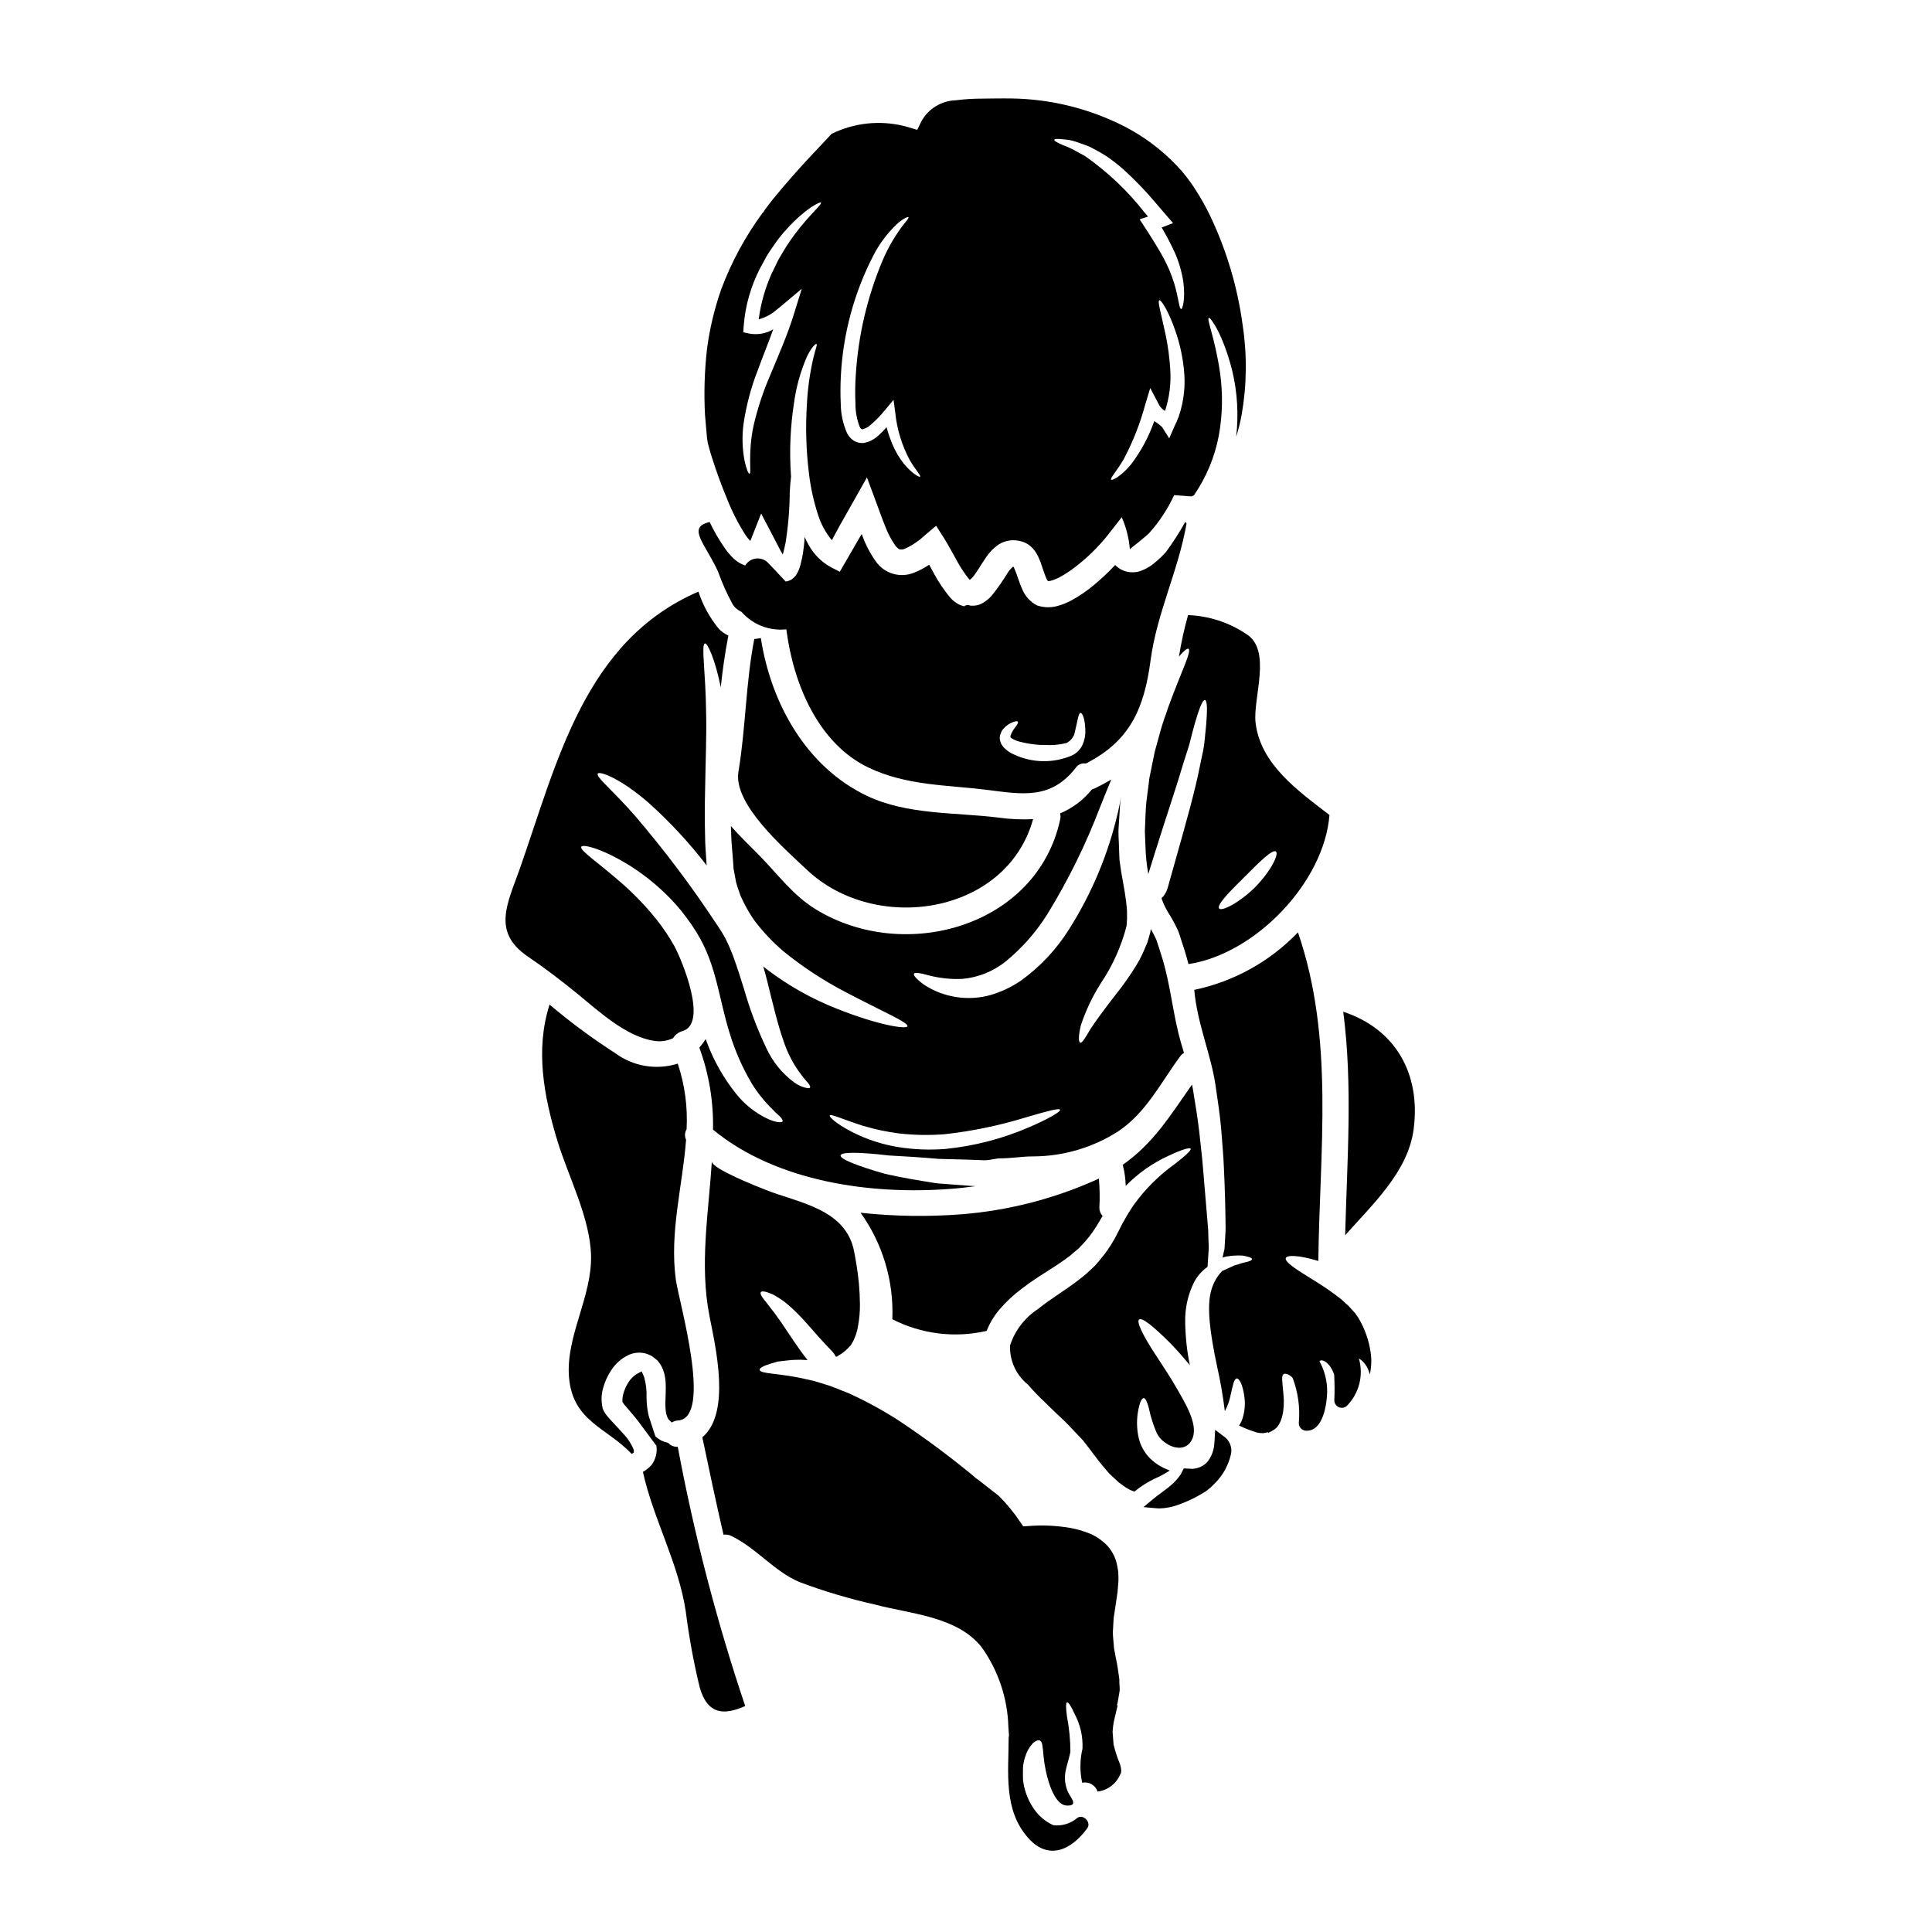
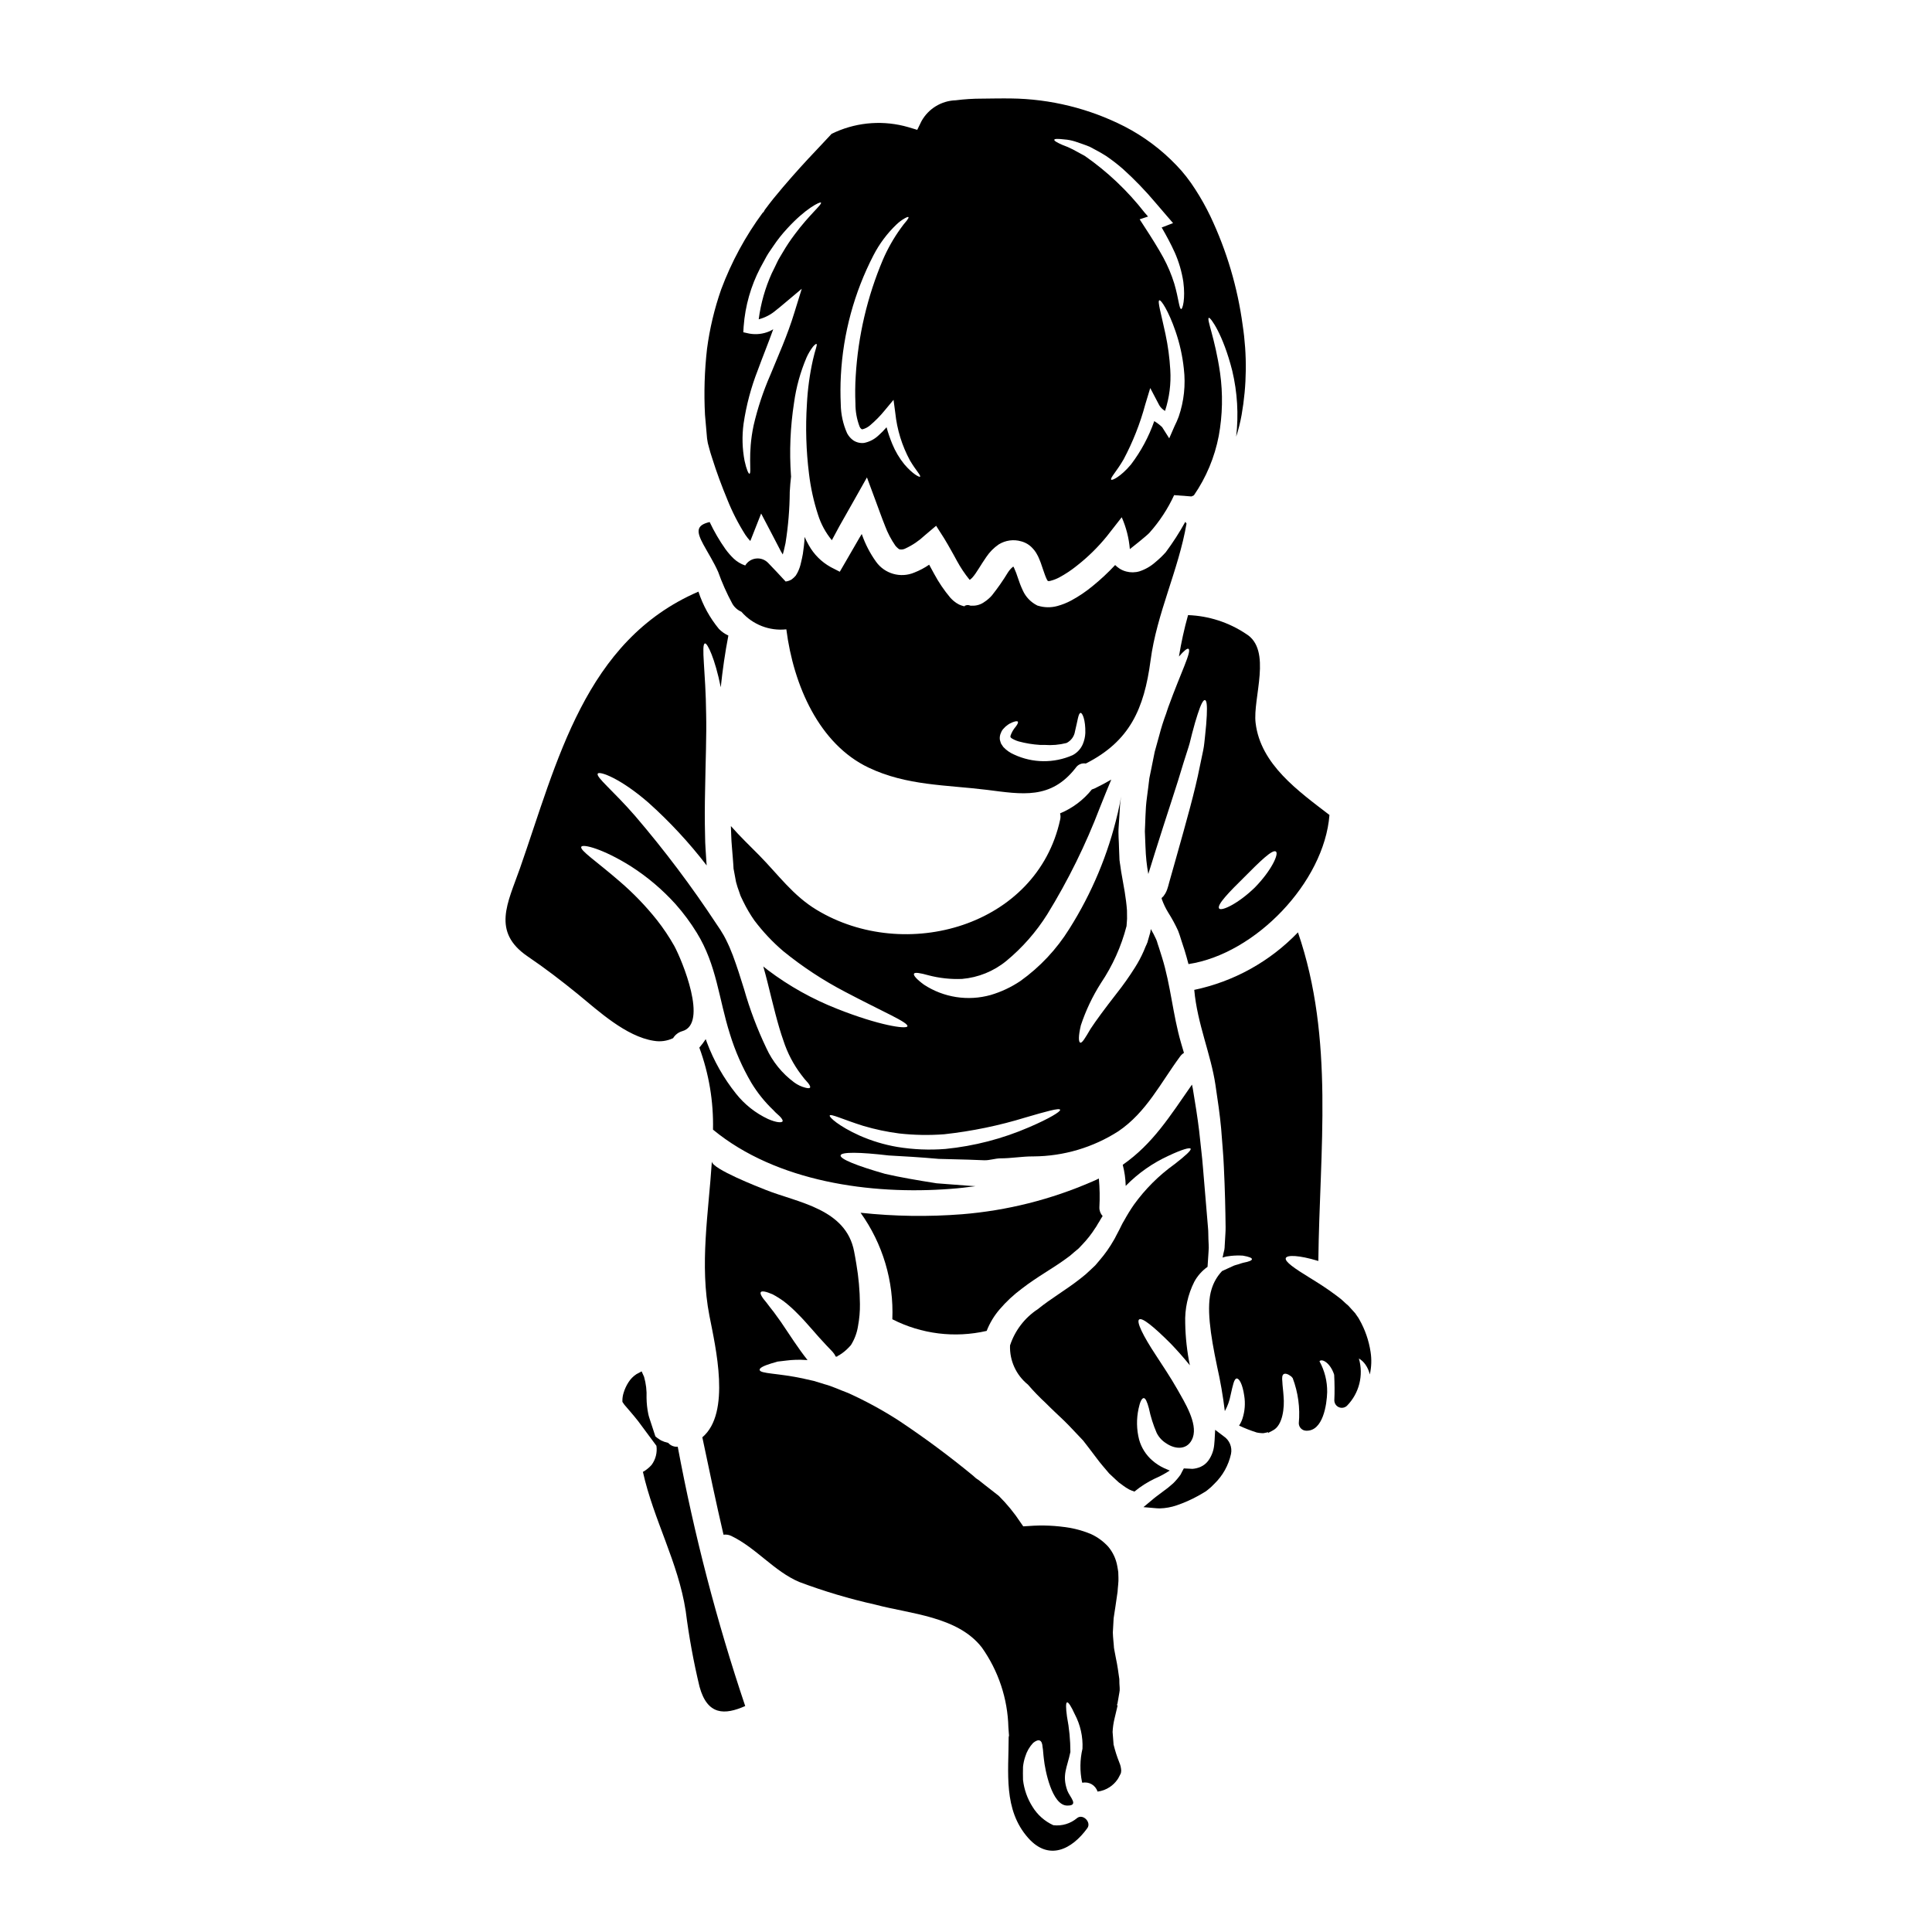
<svg xmlns="http://www.w3.org/2000/svg" fill="#000000" width="800px" height="800px" version="1.1" viewBox="144 144 512 512">
  <g>
    <path d="m435.21 456.32c-0.582 0.281-1.137 0.555-1.762 0.812l-0.004-0.004c-10.938 4.769-22.59 7.695-34.484 8.66-8.961 0.699-17.965 0.57-26.898-0.395 5.875 8.207 8.836 18.141 8.414 28.223 7.711 3.938 16.562 5.031 25 3.086 0.809-2.07 1.961-3.992 3.41-5.68 1.754-2.055 3.734-3.902 5.902-5.512 4.106-3.176 8.266-5.402 11.57-7.836h0.004c0.832-0.566 1.621-1.195 2.359-1.883l1.113-0.926 0.926-0.977v0.004c1.332-1.383 2.519-2.898 3.543-4.523l0.047-0.047c0.023-0.023 0.043-0.043 0.043-0.066v-0.023l0.164-0.23 0.371-0.648c0.281-0.418 0.531-0.859 0.762-1.273 0.188-0.281 0.352-0.535 0.512-0.812l0.004-0.004c-0.574-0.625-0.883-1.449-0.859-2.301 0.141-2.547 0.094-5.102-0.137-7.644z" />
    <path d="m317.26 419.82c1.738 0.309 3.527 0.066 5.117-0.695 0.551-0.906 1.418-1.566 2.434-1.855 6.957-1.926-0.066-18.809-2.133-22.613-1.348-2.383-2.875-4.664-4.566-6.816-2.953-3.715-6.258-7.141-9.859-10.234-6.215-5.402-10.668-8.266-10.203-9.207 0.395-0.789 5.703 0.512 13.176 5.195v0.004c4.383 2.809 8.367 6.191 11.852 10.062 2.078 2.344 3.945 4.867 5.586 7.539 5.289 8.582 5.797 17.441 8.77 26.809l-0.004-0.004c1.383 4.504 3.281 8.832 5.656 12.895 1.617 2.68 3.582 5.129 5.848 7.285 0.719 0.836 1.555 1.418 1.969 1.926 0.414 0.508 0.602 0.859 0.488 1.066-0.23 0.375-1.574 0.375-3.898-0.648v-0.004c-3.289-1.551-6.18-3.84-8.441-6.691-3.277-4.102-5.883-8.695-7.723-13.613-0.113-0.281-0.207-0.555-0.301-0.836-0.516 0.785-1.082 1.539-1.695 2.246 2.559 6.953 3.785 14.328 3.621 21.734 16.812 13.848 41.859 17.32 62.918 15.699 2.223-0.16 4.453-0.418 6.656-0.715l-2.18-0.141c-2.805-0.207-5.543-0.418-8.141-0.625-5.172-0.812-9.84-1.621-13.66-2.504-7.477-2.133-11.965-3.938-11.781-4.891 0.184-0.957 5.059-0.883 12.758 0.02 3.824 0.207 8.301 0.465 13.266 0.906 2.504 0.07 5.148 0.141 7.871 0.207 1.367 0.047 2.754 0.117 4.172 0.16s2.828-0.484 4.266-0.508c2.902 0 5.731-0.512 8.465-0.512h0.371l-0.004-0.004c7.957-0.055 15.738-2.359 22.438-6.656 7.441-5.031 11.203-12.824 16.375-19.828h-0.004c0.277-0.379 0.621-0.703 1.02-0.949-0.254-0.883-0.512-1.785-0.789-2.691-2.156-7.441-2.715-15.211-5.012-22.59-0.281-0.859-0.535-1.691-0.789-2.504l-0.418-1.25h0.008c-0.094-0.367-0.219-0.727-0.375-1.074-0.418-0.93-0.887-1.836-1.414-2.711-0.047 0.277-0.07 0.555-0.117 0.836-0.23 0.812-0.465 1.598-0.691 2.391l-0.023 0.137-0.07 0.207-0.07 0.137-0.113 0.305-0.281 0.602-0.508 1.227c-0.66 1.512-1.438 2.969-2.324 4.359-1.504 2.394-3.137 4.703-4.894 6.918-3.106 3.988-5.43 7.144-6.863 9.324-1.414 2.41-2.25 3.848-2.734 3.66-0.484-0.188-0.512-1.758 0.16-4.59 1.301-3.93 3.086-7.684 5.309-11.18 3.106-4.617 5.406-9.73 6.797-15.121 0.043-0.625 0.09-1.273 0.137-1.926 0-0.738-0.023-1.484-0.023-2.246-0.113-1.555-0.324-3.199-0.602-4.918-0.281-1.715-0.625-3.574-0.953-5.43l-0.207-1.461-0.113-0.719-0.047-0.371-0.023-0.188-0.023-0.09-0.023-0.371c-0.043-0.953-0.09-1.906-0.113-2.879-0.023-1.949-0.254-3.734-0.094-5.75s0.23-3.969 0.375-5.902c0.066-0.715 0.16-1.391 0.277-2.086-0.25 1.371-0.531 2.828-0.902 4.453h-0.008c-2.531 10.855-6.867 21.207-12.824 30.629-3.375 5.426-7.789 10.129-12.992 13.84-2.422 1.621-5.074 2.867-7.871 3.691-6 1.672-12.434 0.676-17.648-2.738-1.996-1.461-2.879-2.504-2.644-2.922 0.23-0.418 1.621-0.188 3.777 0.418 2.926 0.773 5.953 1.102 8.977 0.973 4.273-0.371 8.336-2.016 11.664-4.723 4.277-3.523 7.957-7.715 10.902-12.406 5.519-8.969 10.184-18.434 13.938-28.273 1.18-2.945 2.18-5.449 3.016-7.418-1.395 0.812-2.856 1.598-4.41 2.344h0.004c-0.242 0.105-0.488 0.199-0.742 0.277-2.227 2.785-5.125 4.965-8.418 6.328 0.145 0.539 0.152 1.105 0.023 1.648-6.148 28.34-41.074 38.129-64.551 23.91-6.262-3.777-10.16-9.32-15.234-14.473-2.504-2.527-5.117-5.031-7.477-7.723 0.023 0.84 0.066 1.625 0.09 2.461 0.047 2.062 0.305 4.129 0.441 6.238l0.117 1.574 0.043 0.789 0.023 0.324 0.047 0.188c0.207 1.066 0.418 2.156 0.602 3.242 0.234 0.902 0.523 1.793 0.855 2.668 0.164 0.418 0.254 0.859 0.465 1.273l0.625 1.301c0.84 1.719 1.809 3.371 2.902 4.938 2.25 2.988 4.82 5.723 7.664 8.152 5.098 4.148 10.609 7.773 16.441 10.809 10.094 5.332 16.793 8.094 16.469 9.117-0.281 0.812-7.516-0.23-18.578-4.617-6.57-2.574-12.758-6.027-18.391-10.273-0.418-0.305-0.812-0.648-1.227-0.977 0.418 1.441 0.789 2.879 1.133 4.246 1.484 5.984 2.715 11.227 4.199 15.398 1.051 3.262 2.648 6.324 4.723 9.051 0.566 0.773 1.176 1.508 1.832 2.207 0.418 0.555 0.625 0.949 0.512 1.18s-0.535 0.23-1.25 0.047h-0.004c-1.062-0.27-2.062-0.742-2.949-1.395-3.195-2.359-5.742-5.496-7.394-9.109-2.402-5.035-4.379-10.266-5.902-15.633-0.902-2.926-1.855-5.938-2.969-8.93-0.281-0.719-0.578-1.461-0.883-2.18-0.305-0.719-0.625-1.324-0.926-1.969h0.004c-0.367-0.75-0.781-1.477-1.234-2.176l-0.324-0.535c-0.023-0.023-0.117-0.16-0.117-0.16l-0.184-0.281-0.715-1.066c-6.562-9.965-13.746-19.508-21.504-28.57-5.801-6.691-10.551-10.391-9.902-11.25 0.484-0.691 5.984 1.25 13.402 7.699 5.652 5.059 10.824 10.633 15.445 16.652l-0.09-1.18c-0.117-2.199-0.328-4.379-0.328-6.492-0.113-4.266-0.09-8.328 0-12.18 0.117-7.699 0.418-14.539 0.281-20.242-0.113-11.273-1.395-18.555-0.305-18.738 0.625-0.141 2.644 3.988 4.176 11.617 0.488-4.594 1.137-9.164 2.019-13.711v0.004c-0.938-0.426-1.789-1.023-2.508-1.758-2.41-2.926-4.25-6.277-5.426-9.879-30.172 13.012-37.41 45.121-47.332 73.414-3.176 9.055-7.539 16.719 2.086 23.262 4.617 3.129 8.902 6.422 13.219 9.926 5.519 4.523 12.824 11.293 20.199 12.43zm55.496 22.543h0.004c3.125 0.93 6.32 1.605 9.555 2.019 3.957 0.441 7.949 0.512 11.918 0.207 7.316-0.801 14.539-2.293 21.57-4.457 5.477-1.598 8.926-2.574 9.141-2.039 0.207 0.465-2.879 2.344-8.234 4.637-7.043 3.051-14.512 4.988-22.148 5.75-4.266 0.34-8.555 0.16-12.781-0.531-3.441-0.59-6.797-1.602-9.992-3.012-5.512-2.484-8.094-4.891-7.906-5.309 0.246-0.562 3.613 1.086 8.875 2.734z" />
    <path d="m331.38 260.21c0.094 0.812 0.266 1.609 0.512 2.391 0.227 0.93 0.531 1.879 0.836 2.805 1.18 3.758 2.551 7.441 3.988 10.898h-0.004c1.312 3.293 2.926 6.457 4.824 9.445 0.391 0.578 0.824 1.121 1.301 1.625 0-0.023 0.371-0.93 0.371-0.93l2.504-6.352 3.039 5.797c0.742 1.438 1.484 2.875 2.203 4.242 0.16 0.305 0.324 0.535 0.488 0.812 0.09-0.371 0.207-0.738 0.301-1.113 0.16-0.668 0.305-1.32 0.441-1.969h-0.004c0.711-4.469 1.082-8.98 1.113-13.504 0.07-1.508 0.207-2.824 0.348-4.082v0.004c-0.02-0.078-0.027-0.152-0.023-0.23-0.453-6.449-0.18-12.934 0.812-19.32 0.566-4.129 1.684-8.16 3.316-11.992 0.453-1.012 1.02-1.969 1.691-2.852 0.488-0.555 0.812-0.812 0.953-0.715 0.281 0.184-0.371 1.531-0.953 4.172-0.863 3.867-1.398 7.801-1.598 11.758-0.395 6.16-0.207 12.34 0.555 18.461 0.441 3.688 1.242 7.32 2.391 10.852 0.777 2.465 2.019 4.758 3.664 6.75 0.672-1.227 1.324-2.461 1.996-3.711 1.324-2.316 2.641-4.684 4.012-7.086l3.293-5.844 2.41 6.496c0.789 2.109 1.531 4.242 2.363 6.297h-0.004c0.707 1.895 1.648 3.695 2.805 5.356 0.512 0.555 0.953 0.953 1.18 0.93h0.004c0.5 0.078 1.016-0.012 1.461-0.258 1.863-0.863 3.578-2.023 5.074-3.43l3.039-2.574 2.09 3.269c0.789 1.25 1.25 2.156 1.832 3.148 0.578 0.992 1.066 1.926 1.602 2.898 0.957 1.758 2.074 3.43 3.336 4.984 0.043 0 0.082-0.008 0.121-0.023 0.066 0 0.184-0.137 0.277-0.23h-0.004c0.145-0.094 0.27-0.211 0.375-0.348 1.066-1.18 2.133-3.223 3.688-5.453v0.004c0.875-1.305 1.992-2.43 3.289-3.316 1.777-1.094 3.934-1.391 5.938-0.809 1.16 0.305 2.211 0.938 3.016 1.828 0.332 0.34 0.629 0.715 0.879 1.113 0.254 0.395 0.395 0.719 0.582 1.043l0.004 0.004c0.508 1.113 0.941 2.258 1.297 3.43 0.348 0.996 0.648 1.902 0.949 2.527 0.098 0.207 0.215 0.398 0.352 0.582 0.297 0.031 0.598-0.008 0.875-0.117 0.75-0.203 1.473-0.492 2.16-0.859 1.637-0.883 3.188-1.918 4.637-3.086 2.938-2.297 5.606-4.918 7.957-7.812l3.938-5.035c1.184 2.676 1.91 5.531 2.152 8.445 0.023 0 4.617-3.641 5.219-4.359v-0.004c2.652-2.973 4.852-6.324 6.516-9.945l4.594 0.348c0.211-0.113 0.43-0.215 0.652-0.305 3.258-4.734 5.5-10.098 6.582-15.742 1.008-5.504 1.125-11.137 0.348-16.68-1.344-9.277-3.641-14.332-2.969-14.609 0.395-0.207 3.758 4.359 6.191 14.008 1.363 5.727 1.719 11.645 1.043 17.488 0.609-1.883 1.09-3.805 1.441-5.754 1.387-7.871 1.48-15.914 0.277-23.816-1.344-9.984-4.223-19.699-8.535-28.805-1.172-2.441-2.492-4.809-3.965-7.086-0.754-1.191-1.566-2.344-2.434-3.453-0.824-1.062-1.707-2.078-2.644-3.039-3.965-4.144-8.59-7.602-13.684-10.234-9.352-4.773-19.68-7.324-30.18-7.445-1.25 0-2.434-0.023-3.754 0-1.324 0.023-2.598 0.047-3.871 0.047h-0.004c-2.336-0.004-4.668 0.145-6.984 0.441-3.793 0.121-7.242 2.234-9.074 5.559l-1.109 2.273-2.391-0.719c-6.359-1.84-13.168-1.391-19.227 1.277-0.371 0.16-0.715 0.328-1.066 0.488-2.805 3.109-8.629 8.836-15.492 17.254-0.738 0.926-1.484 1.902-2.223 2.898-0.207 0.465-0.395 0.719-0.535 0.742h-0.004c-4.598 6.234-8.309 13.082-11.02 20.34-1.789 5.113-3.047 10.398-3.754 15.77-0.66 5.797-0.84 11.637-0.535 17.465 0.199 2.109 0.359 4.195 0.547 6.281zm124.98-5.773c-0.316 0.848-0.68 1.676-1.09 2.484l-1.414 3.242-1.879-2.969c-0.617-0.586-1.293-1.105-2.019-1.551-0.023-0.023-0.047-0.023-0.066-0.047-1.441 4.133-3.523 8.016-6.172 11.5-2.688 3.223-5.055 4.328-5.238 4.016-0.352-0.418 1.367-2.066 3.289-5.379 2.453-4.617 4.379-9.496 5.734-14.543l1.32-4.356 2.203 4.195-0.004-0.004c0.285 0.613 0.715 1.148 1.254 1.555 0.141 0.09 0.305 0.207 0.465 0.324 1.156-3.519 1.629-7.227 1.391-10.922-0.184-3.176-0.609-6.336-1.273-9.449-1.137-5.379-2.18-8.742-1.625-8.949 0.441-0.207 2.414 2.754 4.289 8.211 1.109 3.215 1.848 6.543 2.203 9.922 0.508 4.289 0.039 8.637-1.367 12.719zm-30.355-73.492c0.992 0.066 1.973 0.254 2.922 0.555 1.137 0.395 2.461 0.816 3.871 1.395 1.324 0.719 2.805 1.461 4.289 2.414v-0.004c1.543 1.051 3.019 2.188 4.43 3.41 3.121 2.809 6.043 5.836 8.746 9.051 0.949 1.113 1.902 2.203 2.805 3.269l1.805 2.086-2.391 0.93c-0.207 0.066-0.418 0.16-0.625 0.23 1.301 2.246 2.484 4.453 3.434 6.562h0.004c1.109 2.492 1.879 5.121 2.297 7.82 0.602 4.59-0.207 7.258-0.559 7.234-0.555-0.023-0.648-2.691-1.832-6.727-0.738-2.387-1.711-4.695-2.898-6.891-1.367-2.504-3.082-5.238-5.008-8.188l-1.273-1.969 2.223-0.738-0.949-1.09c-4.488-5.754-9.816-10.797-15.805-14.969-1.18-0.648-2.269-1.23-3.199-1.738h-0.004c-0.867-0.449-1.77-0.836-2.691-1.164-1.484-0.648-2.269-1.113-2.199-1.391 0.07-0.273 1.008-0.277 2.609-0.09zm-59.164 62.547c0.586-11.125 3.539-21.992 8.66-31.883 1.562-3.023 3.617-5.766 6.074-8.117 0.664-0.637 1.402-1.191 2.203-1.645 0.559-0.305 0.883-0.418 0.977-0.305s-0.07 0.395-0.441 0.906c-0.586 0.676-1.133 1.379-1.648 2.109-1.855 2.578-3.426 5.352-4.684 8.266-4.148 9.793-6.586 20.227-7.211 30.844-0.152 2.418-0.176 4.84-0.07 7.258-0.016 2.082 0.352 4.152 1.09 6.102 0.09 0.254 0.254 0.48 0.465 0.648 0.09 0.07 0.113 0.094 0.324 0.094 0.723-0.188 1.395-0.539 1.965-1.023 1.438-1.207 2.758-2.551 3.938-4.008l2.316-2.781 0.465 3.481v-0.004c0.457 4.402 1.773 8.672 3.875 12.566 1.598 2.715 2.969 4.016 2.688 4.328-0.137 0.207-1.926-0.648-4.172-3.289-1.316-1.621-2.387-3.43-3.18-5.359-0.602-1.449-1.113-2.938-1.527-4.453-0.688 0.805-1.434 1.555-2.227 2.254-1.043 0.957-2.328 1.613-3.715 1.898-0.988 0.117-1.988-0.113-2.828-0.648-0.711-0.496-1.289-1.156-1.691-1.926-1.07-2.41-1.637-5.016-1.672-7.656-0.117-2.551-0.109-5.106 0.027-7.656zm-18.949-11.691h0.004c-1.672 0.719-3.519 0.926-5.312 0.605l-1.602-0.352 0.094-1.598h0.004c0.402-5.383 1.895-10.629 4.379-15.422 0.582-1.066 1.137-2.109 1.691-3.106 0.555-0.996 1.23-1.855 1.812-2.754v-0.004c1.09-1.621 2.309-3.156 3.641-4.594 4.887-5.359 8.723-7.172 8.949-6.894 0.422 0.441-3.035 3.148-7.004 8.512h0.004c-1.121 1.484-2.152 3.031-3.086 4.637-0.484 0.883-1.09 1.715-1.527 2.691-0.438 0.977-0.953 1.949-1.441 2.969-1.73 3.856-2.887 7.941-3.434 12.129 1.695-0.441 3.269-1.266 4.594-2.41 0.578-0.441 1.156-0.93 1.738-1.418l5.078-4.266-1.945 6.281c-1.879 6.191-4.383 11.641-6.398 16.602l-0.004 0.004c-1.871 4.293-3.348 8.746-4.41 13.309-1.645 7.746-0.441 12.711-1.109 12.828-0.23 0.047-0.789-1.113-1.277-3.387l-0.004 0.004c-0.625-3.258-0.719-6.594-0.273-9.883 0.711-4.844 1.969-9.59 3.754-14.148 1.254-3.457 2.754-7.086 4.106-10.875-0.328 0.203-0.668 0.383-1.016 0.539z" />
    <path d="m334.3 295.51c1.043 2.926 2.309 5.762 3.785 8.492 0.551 0.945 1.391 1.691 2.394 2.121 2.973 3.406 7.418 5.144 11.91 4.656 1.895 14.898 8.723 30.422 21.777 36.637 10.09 4.82 20.57 4.566 31.379 5.902 9.32 1.18 16.926 2.644 23.516-5.82 0.586-0.891 1.645-1.344 2.691-1.156 11.645-5.902 15.445-14.449 17.16-27.32 1.645-12.5 7.398-23.887 9.531-36.273l-0.328-0.461h0.004c-1.539 2.793-3.269 5.484-5.172 8.043-0.848 0.953-1.77 1.836-2.754 2.644-1.227 1.094-2.664 1.918-4.219 2.434-1.145 0.336-2.356 0.352-3.504 0.047-0.625-0.16-1.219-0.418-1.766-0.762-0.422-0.277-0.816-0.598-1.18-0.953-1.848 1.984-3.828 3.836-5.934 5.543-1.77 1.469-3.68 2.762-5.703 3.852-1.164 0.625-2.394 1.113-3.664 1.461-1.68 0.461-3.453 0.438-5.117-0.07l-0.117-0.023-0.137-0.066h-0.004c-1.672-0.844-3.008-2.231-3.781-3.938-0.516-1.098-0.957-2.231-1.324-3.387-0.273-0.867-0.598-1.723-0.973-2.551-0.07-0.137-0.137-0.301-0.184-0.371h0.004c-0.094 0 0.023-0.047-0.16 0.023-0.508 0.414-0.945 0.91-1.301 1.461-1.285 2.121-2.703 4.156-4.246 6.098-0.27 0.32-0.562 0.613-0.879 0.883-0.336 0.312-0.699 0.594-1.09 0.836-0.957 0.711-2.129 1.07-3.316 1.02-0.555 0.07-0.648-0.16-1.02-0.16h-0.328l-0.555 0.16-0.023 0.117-0.07 0.023h-0.156c-0.438-0.109-0.867-0.258-1.277-0.441-0.516-0.258-0.996-0.578-1.438-0.953-0.316-0.273-0.621-0.57-0.902-0.879-1.637-1.949-3.066-4.059-4.269-6.301l-1.324-2.434 0.004 0.004c-1.227 0.844-2.547 1.543-3.938 2.086-3.644 1.539-7.871 0.332-10.156-2.898-1.566-2.188-2.816-4.59-3.703-7.133-0.02-0.062-0.043-0.125-0.07-0.184l-0.555 0.902c-1.301 2.273-2.598 4.5-3.848 6.656l-1.418 2.438-2.438-1.25v-0.004c-2.426-1.348-4.426-3.348-5.773-5.773-0.418-0.742-0.789-1.461-1.113-2.203-0.043 0.812-0.066 1.574-0.184 2.414l-0.277 2.086c-0.141 0.719-0.281 1.508-0.488 2.293-0.188 0.906-0.492 1.789-0.906 2.621l-0.484 0.836v-0.004c-0.324 0.383-0.691 0.727-1.094 1.023-0.484 0.297-1.027 0.484-1.594 0.547-1.547-1.672-3.09-3.344-4.684-4.981v0.004c-0.836-0.844-2.012-1.254-3.191-1.109-1.176 0.141-2.223 0.82-2.832 1.84-1.137-0.379-2.176-1-3.051-1.82-0.797-0.77-1.527-1.609-2.18-2.504-1.605-2.269-3.008-4.676-4.195-7.191-3.688 0.859-3.481 2.598-1.648 5.988 1.305 2.383 2.789 4.707 3.879 7.184zm74.98 42.652c0.16-0.453 0.434-0.855 0.785-1.18 0.234-0.285 0.508-0.535 0.812-0.742 0.426-0.34 0.902-0.613 1.41-0.812 0.789-0.301 1.273-0.395 1.441-0.184 0.164 0.207-0.047 0.672-0.559 1.348v-0.004c-0.617 0.715-1.09 1.543-1.391 2.438 0 0.438 0 0.348 0.348 0.648 0.574 0.348 1.191 0.617 1.836 0.809 1.848 0.5 3.742 0.809 5.656 0.926h1.18c1.961 0.152 3.938-0.02 5.844-0.508 1.211-0.605 2.051-1.766 2.25-3.109 0.695-2.781 0.883-4.844 1.484-4.867 0.465-0.023 1.324 1.832 1.25 5.309-0.043 1.023-0.27 2.027-0.668 2.969-0.535 1.254-1.488 2.285-2.695 2.922-4.953 2.188-10.609 2.129-15.516-0.16-1.086-0.465-2.066-1.152-2.871-2.019-0.207-0.281-0.395-0.602-0.582-0.883v0.004c-0.129-0.352-0.238-0.707-0.324-1.07-0.074-0.625 0.031-1.262 0.309-1.832z" />
-     <path d="m408.52 360.66c-11.457-1.414-24.145-0.672-34.809-5.773-15.957-7.609-25.395-24.375-28.082-41.793-0.582 0.117-1.18 0.184-1.738 0.254-2.273 11.668-2.25 23.492-4.199 35.18-1.414 8.605 12.082 20.246 18.137 25.977 18.156 17.164 52.941 11.922 59.949-13.426l-0.004 0.004c-3.09 0.152-6.188 0.012-9.254-0.422z" />
    <path d="m456.43 317.99c1.301-1.508 2.203-2.25 2.527-2.043 0.93 0.602-1.969 6.144-5.332 15.398-0.137 0.418-0.305 0.859-0.441 1.301v-0.004c-0.051 0.121-0.09 0.246-0.117 0.375-0.73 1.953-1.359 3.941-1.879 5.957-0.395 1.371-0.789 2.805-1.18 4.266-0.305 1.508-0.602 3.039-0.93 4.617l-0.488 2.387c-0.113 0.816-0.207 1.648-0.301 2.461-0.184 1.668-0.488 3.387-0.602 5.078s-0.164 3.414-0.23 5.148h-0.004c-0.07 0.918-0.07 1.836 0 2.754 0.047 0.949 0.09 1.902 0.113 2.852h0.004c0.07 2.375 0.316 4.742 0.742 7.082 0.578-1.902 1.156-3.731 1.715-5.512 3.199-10.207 5.867-17.973 7.629-24.008 0.465-1.508 0.906-2.879 1.324-4.152 0.418-1.273 0.625-2.461 0.93-3.543 0.555-2.133 1.043-3.824 1.484-5.148 0.859-2.664 1.484-3.801 1.926-3.731 0.441 0.07 0.625 1.273 0.488 4.102-0.07 1.418-0.207 3.223-0.465 5.512-0.137 1.113-0.207 2.391-0.488 3.711-0.281 1.324-0.578 2.781-0.906 4.328-1.227 6.297-3.5 14.359-6.375 24.562-0.348 1.273-0.719 2.574-1.113 3.938-0.184 0.672-0.371 1.371-0.578 2.039l-0.281 1.047-0.16 0.531h-0.004c-0.094 0.324-0.207 0.641-0.348 0.949-0.168 0.391-0.387 0.758-0.648 1.09-0.086 0.156-0.207 0.293-0.352 0.395l-0.23 0.23v0.004c-0.012 0.012-0.02 0.027-0.023 0.047l0.07 0.328v-0.004c0.438 1.215 0.996 2.383 1.668 3.481 0.984 1.547 1.859 3.156 2.621 4.82 0.254 0.625 0.328 0.953 0.488 1.371l0.395 1.25c0.281 0.836 0.555 1.691 0.836 2.551 0.348 1.18 0.719 2.414 1.043 3.688 17.711-2.668 35.973-21.684 37.359-39.516-8.184-6.297-18.25-13.359-19.57-24.375-0.816-6.562 4.519-19.434-2.598-23.656-4.547-3.031-9.844-4.738-15.305-4.938-1.012 3.609-1.816 7.277-2.414 10.98zm17.367 58.418c3.938-3.969 7.477-7.477 8.348-6.727 0.789 0.648-1.203 5.012-5.566 9.484-4.379 4.289-8.926 6.422-9.504 5.59-0.652-0.953 2.644-4.336 6.723-8.348z" />
-     <path d="m311.9 528.1c-0.645-1.566-1.59-2.992-2.781-4.199-0.691-0.816-1.484-1.625-2.293-2.508-0.418-0.465-0.859-0.93-1.301-1.414-0.207-0.207-0.465-0.535-0.738-0.883l-0.004 0.004c-0.398-0.496-0.727-1.043-0.977-1.625l-0.07-0.137-0.043-0.23v-0.004c-0.414-1.793-0.348-3.664 0.188-5.426 0.438-1.566 1.117-3.051 2.012-4.406 1.117-1.816 2.738-3.269 4.664-4.176 1.32-0.613 2.801-0.785 4.223-0.484 0.723 0.176 1.418 0.457 2.062 0.836l0.789 0.602 0.371 0.305 0.184 0.16 0.023 0.023 0.371 0.441 0.023 0.02 0.023 0.047 0.305 0.441 0.137 0.207 0.281 0.488h-0.008c0.301 0.574 0.535 1.184 0.699 1.812 0.211 0.871 0.336 1.766 0.371 2.664 0.07 1.574-0.023 2.926-0.047 4.129h-0.004c-0.062 1.051-0.039 2.102 0.074 3.148 0.078 0.703 0.281 1.387 0.602 2.019 0.16 0.242 0.355 0.461 0.578 0.648l0.164 0.16 0.02 0.047 0.023 0.023 0.207 0.137 0.004 0.004c0.5-0.316 1.078-0.5 1.672-0.531 9.297-0.695 0.16-31.68-0.602-37.316-1.719-12.594 1.805-24.836 2.711-37.082-0.418-0.883-0.367-1.918 0.137-2.758 0.328-5.898-0.465-11.809-2.34-17.414-5.617 1.77-11.738 0.762-16.488-2.719-6.106-3.922-11.945-8.238-17.484-12.926-3.824 11.945-1.531 24.258 2.109 36.211 2.879 9.391 8.66 20.383 8.883 30.336 0.23 11.02-6.691 21.289-5.844 32.141 0.953 11.809 9.973 13.359 16.605 20.383 0.137-0.09 0.301-0.184 0.465-0.277 0.25-0.141 0.043-0.141 0.113-0.207-0.023-0.023 0-0.023 0.023-0.047-0.047-0.23 0.07-0.18-0.094-0.668z" />
    <path d="m466.03 522.92-0.152 2.785c-0.023 0.395-0.066 0.789-0.102 1.18-0.137 1.535-0.691 3.008-1.598 4.25-0.516 0.68-1.195 1.223-1.969 1.578-0.699 0.309-1.445 0.496-2.207 0.551-0.324-0.004-0.645-0.02-0.965-0.055l-1.312-0.062-0.441 0.816c-0.098 0.176-0.184 0.367-0.414 0.816h0.004c-0.578 0.816-1.227 1.582-1.938 2.289l-1.41 1.207c-0.355 0.277-0.695 0.527-1.059 0.789l-2.152 1.617c-0.191 0.129-0.371 0.273-0.539 0.43l-2.754 2.297 3.574 0.309c0.234 0.02 0.48 0.027 0.73 0.027 1.535-0.039 3.055-0.312 4.508-0.812 1.941-0.66 3.82-1.488 5.617-2.481 0.445-0.242 1.008-0.562 1.68-0.98v0.004c0.266-0.137 0.512-0.301 0.738-0.492 0.711-0.535 1.367-1.129 1.969-1.781 2.203-2.137 3.727-4.875 4.387-7.871 0.379-1.828-0.402-3.703-1.969-4.723z" />
    <path d="m504.25 493.71c-0.168-0.336-0.371-0.656-0.605-0.953l-0.324-0.461-0.117-0.188-0.066-0.09c-0.625-0.672-1.23-1.348-1.812-1.996-0.555-0.465-1.066-0.93-1.574-1.414s-1.18-0.93-1.762-1.395c-2.391-1.805-4.777-3.289-6.82-4.547-4.125-2.527-6.746-4.328-6.422-5.262 0.328-0.883 3.543-0.766 8.465 0.719v0.004c0.055 0.004 0.113 0.016 0.16 0.043 0.328-29.43 4.328-58.766-5.402-87.086-7.418 7.731-16.996 13.043-27.48 15.242 0.789 8.949 4.41 17.043 5.613 25.164 0.625 4.148 1.18 7.953 1.508 11.547 0.254 3.594 0.602 6.953 0.719 10.09 0.301 6.215 0.418 11.547 0.465 16.07 0.02 1.113-0.094 2.227-0.141 3.269-0.023 0.531-0.047 1.043-0.09 1.531h-0.004c0 0.395-0.031 0.789-0.094 1.18-0.09 0.375-0.16 0.719-0.254 1.043-0.047 0.207-0.07 0.395-0.113 0.582l-0.07 0.301-0.047 0.141h0.094c0.281-0.07 0.555-0.188 0.906-0.254 0.418-0.07 0.812-0.117 1.18-0.16l-0.004-0.004c1.07-0.113 2.152-0.137 3.227-0.07 1.715 0.301 2.414 0.625 2.391 0.949-0.023 0.324-0.762 0.648-2.269 0.93-0.395 0.07-0.789 0.254-1.254 0.395-0.227 0.07-0.484 0.141-0.738 0.207h-0.008c-0.312 0.086-0.617 0.203-0.906 0.352-0.836 0.371-1.762 0.812-2.734 1.25-1.309 1.379-2.269 3.047-2.805 4.871-1.418 4.5-0.305 11.945 1.461 20.316h-0.004c0.891 3.926 1.578 7.898 2.066 11.895l0.066-0.066h0.004c0.695-1.285 1.188-2.672 1.457-4.106 0.605-2.644 0.93-4.359 1.602-4.434 0.672-0.07 1.574 1.465 2.019 4.57 0.324 2 0.172 4.051-0.441 5.984-0.211 0.684-0.527 1.332-0.926 1.922 1.516 0.719 3.082 1.332 4.684 1.836 0.387 0.086 0.781 0.137 1.18 0.16l0.508 0.023c0.098-0.035 0.199-0.051 0.305-0.047l0.906-0.184 0.113-0.023h0.047v0.23l0.281-0.23h-0.004c0.367-0.164 0.723-0.348 1.066-0.555 2.457-1.348 2.992-5.902 2.711-8.953-0.094-1.574-0.301-2.898-0.324-3.848-0.117-1.043-0.07-1.781 0.348-2.039 0.418-0.254 1.113-0.07 1.996 0.602 0.125 0.109 0.27 0.316 0.395 0.445v-0.004c1.441 3.82 1.996 7.918 1.617 11.98 0.016 1.082 0.887 1.953 1.969 1.969 4.457 0.16 5.465-6.945 5.551-10.234 0.039-2.848-0.66-5.656-2.031-8.152 0.031-0.027 0.043-0.074 0.074-0.102 0.695-0.602 2.754 0.535 3.781 3.543 0 0.047 0 0.109 0.035 0.16 0.113 2.25 0.145 4.504 0.035 6.769h0.004c0.016 0.789 0.496 1.492 1.223 1.797 0.73 0.301 1.566 0.145 2.137-0.402 3.231-3.297 4.434-8.082 3.148-12.516 0.699 0.41 1.297 0.973 1.754 1.641 0.543 0.781 0.93 1.664 1.137 2.594 0.449-1.961 0.52-3.992 0.207-5.981-0.457-3.012-1.461-5.914-2.965-8.562z" />
-     <path d="m499.97 412.12c2.555 19.48 1.023 39.309 0.512 59.23 7.477-8.395 16.652-16.926 18.137-28.016 1.98-14.887-4.906-26.691-18.648-31.215z" />
    <path d="m453.99 533.71c-0.484-0.207-0.859-0.352-1.414-0.602-1.16-0.531-2.238-1.227-3.199-2.066-1.688-1.461-2.906-3.391-3.504-5.539-0.684-2.691-0.73-5.504-0.137-8.211 0.371-1.805 0.859-2.754 1.348-2.781 0.488-0.027 0.926 1 1.391 2.715h-0.004c0.465 2.234 1.156 4.418 2.062 6.512 0.559 1.113 1.41 2.055 2.461 2.715 2.598 1.805 5.934 1.832 7.121-1.508 1.324-3.805-2.25-9.445-4.035-12.637-1.949-3.438-4.039-6.496-5.731-9.117-3.481-5.266-5.262-8.973-4.453-9.531 0.812-0.559 3.824 1.879 8.348 6.398 1.555 1.625 3.293 3.543 5.078 5.754-0.75-3.664-1.16-7.391-1.227-11.133-0.141-3.82 0.691-7.609 2.414-11.02 0.852-1.562 2.051-2.91 3.504-3.938 0.09-1.371 0.184-2.754 0.277-4.219h-0.004c0.055-0.551 0.062-1.102 0.023-1.648-0.023-0.465-0.043-0.949-0.066-1.461-0.047-0.973 0-1.996-0.117-3.109-0.371-4.43-0.812-9.668-1.324-15.793-0.23-3.086-0.672-6.332-1.02-9.84-0.418-3.481-1.02-7.215-1.668-11.109-0.07-0.352-0.137-0.742-0.23-1.113-5.902 8.461-10.367 15.676-18.348 21.254v0.004c0.48 1.824 0.746 3.699 0.789 5.586 3.293-3.371 7.184-6.102 11.477-8.047 3.457-1.621 5.512-2.199 5.731-1.805s-1.371 1.855-4.328 4.148l-0.004-0.004c-4.117 2.957-7.727 6.559-10.691 10.672-0.945 1.367-1.82 2.785-2.617 4.242-0.465 0.719-0.836 1.574-1.254 2.391l-0.645 1.227-0.328 0.625-0.16 0.328-0.328 0.578h-0.004c-1.062 1.879-2.305 3.648-3.711 5.285-0.395 0.465-0.789 0.953-1.203 1.418l-1.273 1.203-0.004 0.004c-0.844 0.828-1.742 1.602-2.688 2.316-3.734 2.949-7.769 5.242-11.25 8.074-3.477 2.277-6.078 5.672-7.375 9.621-0.145 4.008 1.605 7.852 4.723 10.367 1.48 1.719 3.059 3.352 4.727 4.894 1.508 1.531 3.293 3.176 4.871 4.684 1.621 1.574 3.148 3.293 4.66 4.848l0.281 0.301 0.23 0.254 0.113 0.164 0.488 0.625 0.926 1.203c0.605 0.812 1.23 1.602 1.812 2.391 1.18 1.621 2.344 2.879 3.434 4.195 0.602 0.559 1.18 1.113 1.762 1.648 0.281 0.23 0.602 0.578 0.836 0.762 0.324 0.254 0.672 0.512 1.02 0.742l-0.004 0.008c0.539 0.402 1.105 0.766 1.691 1.09 0.453 0.219 0.918 0.402 1.395 0.555 1.648-1.359 3.453-2.512 5.379-3.43 1.387-0.598 2.715-1.312 3.977-2.141z" />
    <path d="m321.09 526.38c-0.34-0.074-0.672-0.168-1-0.277l-0.715-0.301-0.184-0.07-0.27-0.176-0.047-0.023-0.137-0.094-0.488-0.324h-0.004c-0.195-0.137-0.383-0.289-0.559-0.457l-1.574-4.805c-0.121-0.363-0.227-0.734-0.305-1.113-0.293-1.41-0.445-2.848-0.465-4.293 0.082-1.883-0.137-3.766-0.656-5.578l-0.648-1.445-1.395 0.75 0.004 0.004c-0.848 0.559-1.566 1.293-2.102 2.152-0.551 0.855-0.977 1.781-1.273 2.758-0.203 0.633-0.316 1.297-0.328 1.965v0.445l0.242 0.367h0.004c0.137 0.219 0.289 0.426 0.461 0.617l1.492 1.734c0.652 0.789 1.32 1.547 1.969 2.391l4.852 6.543c0.254 1.793-0.207 3.613-1.289 5.07-0.586 0.656-1.266 1.227-2.016 1.691l-0.281 0.137c2.805 12.664 9.367 23.98 11.34 36.875h0.004c0.852 6.754 2.074 13.457 3.664 20.074 2.09 7.633 6.691 7.516 12.105 5.117-7.559-22.461-13.531-45.422-17.879-68.719-0.957 0.086-1.895-0.293-2.523-1.016z" />
    <path d="m440.59 610.97c-0.582-1.457-1.059-2.953-1.438-4.481l-0.047-0.113v-0.117c-0.07-1.09-0.164-2.156-0.254-3.266 0.055-1.195 0.227-2.383 0.508-3.543 0.207-0.906 0.418-1.832 0.652-2.754l0.137-0.625 0.047-0.16-0.23-0.023 0.16-0.352 0.254-1.438 0.25-1.461h0.004c0.098-0.445 0.129-0.898 0.094-1.348-0.07-0.762-0.094-1.531-0.094-2.316-0.25-1.785-0.484-3.598-0.926-5.637l-0.395-2.086-0.047-0.254-0.07-0.512v-0.137l-0.043-0.535-0.094-1.043c-0.047-0.715-0.141-1.367-0.141-2.133l0.141-2.527 0.07-1.25 0.16-1.066 0.324-2.109c0.184-1.301 0.375-2.574 0.559-3.852 0.047-1.043 0.301-2.754 0.23-3.684l-0.047-1.531c-0.047-0.512-0.184-1.023-0.254-1.531v-0.008c-0.324-1.918-1.16-3.711-2.41-5.199-1.285-1.406-2.836-2.543-4.566-3.336-1.805-0.758-3.688-1.312-5.613-1.648-3.602-0.605-7.262-0.77-10.902-0.484l-1.438 0.09-0.672-0.973c-1.688-2.57-3.641-4.957-5.824-7.121-1.133-0.859-2.414-1.859-3.777-2.949-0.488-0.395-1.043-0.836-1.574-1.25-0.52-0.305-0.992-0.68-1.414-1.113-6.332-5.219-12.926-10.109-19.762-14.652-4.289-2.766-8.777-5.207-13.43-7.305-2.156-0.789-4.195-1.785-6.168-2.297-1-0.301-1.949-0.602-2.879-0.883-0.926-0.207-1.832-0.418-2.688-0.602-6.656-1.484-11.645-1.25-11.668-2.344-0.047-0.488 1.043-1.066 3.086-1.691 0.484-0.137 1.066-0.305 1.668-0.488 0.672-0.09 1.391-0.16 2.18-0.254l0.004-0.004c1.777-0.23 3.57-0.285 5.359-0.16 0.113 0 0.254 0.023 0.395 0.023-2.711-3.457-4.684-6.633-6.398-9.137-0.883-1.371-1.785-2.484-2.508-3.543-0.762-0.93-1.367-1.781-1.949-2.527-1.25-1.438-1.805-2.414-1.527-2.805 0.281-0.395 1.391-0.16 3.129 0.578h-0.004c1.086 0.578 2.125 1.238 3.109 1.969 1.238 0.969 2.406 2.019 3.5 3.148 2.484 2.438 4.965 5.613 7.793 8.562 0.348 0.371 0.695 0.738 1.066 1.109 0.348 0.34 0.656 0.711 0.93 1.113 0.133 0.199 0.25 0.406 0.348 0.625l0.281-0.023c0.207 0 0.16-0.043 0.137-0.066h-0.023c0.055-0.082 0.137-0.141 0.23-0.16 0.172-0.074 0.336-0.168 0.488-0.281 0.812-0.508 1.562-1.117 2.227-1.812 0.227-0.23 0.441-0.465 0.648-0.691h0.004c0.969-1.539 1.617-3.258 1.898-5.059 0.367-1.945 0.535-3.922 0.508-5.902-0.035-3.543-0.352-7.078-0.949-10.574-0.184-1.18-0.395-2.273-0.582-3.269-2.133-11.414-15.004-12.988-23.418-16.352-1.762-0.695-14.289-5.566-14.289-7.539-0.883 13.613-3.293 27.344-0.648 40.887 1.621 8.324 5.773 25.742-1.879 32.211 1.805 8.605 3.617 17.23 5.613 25.812v0.004c0.707-0.102 1.426 0.012 2.062 0.324 6.633 3.199 11.34 9.371 18.02 12.203 6.574 2.473 13.312 4.477 20.164 6.004 9.207 2.457 21.801 3.106 28.203 11.34 4.406 6.207 6.863 13.586 7.047 21.195 0.066 0.715 0.109 1.457 0.164 2.18h0.004c-0.055 0.152-0.09 0.309-0.098 0.465 0 9.266-1.484 19.176 5.203 26.68 5.453 6.121 11.551 3.031 15.648-2.629 1.121-1.547-1.141-3.871-2.691-2.691-1.75 1.492-4.043 2.188-6.328 1.91-2.281-1.043-4.199-2.742-5.508-4.879-1.367-2.156-2.231-4.59-2.519-7.125-0.031-1.148-0.031-2.305 0-3.465 0.094-0.926 0.293-1.84 0.594-2.723 0.41-1.348 1.125-2.586 2.086-3.617 0.719-0.578 1.324-0.812 1.762-0.625 0.441 0.184 0.691 0.789 0.738 1.715h0.004c0.082 0.469 0.137 0.941 0.164 1.414 0.066 0.559 0.09 1.137 0.184 1.785 0.301 2.902 2.109 12.18 6.098 12.316 3.367 0.09 0.719-2.293 0.117-3.969-1.484-4.148-0.047-6.074 0.812-10.234v0.004c-0.004-3.152-0.309-6.297-0.906-9.391-0.324-2.344-0.324-3.664 0.023-3.758 0.348-0.094 1.066 1 2.043 3.148v-0.004c1.484 2.809 2.191 5.965 2.039 9.137-0.684 2.91-0.723 5.934-0.113 8.859 0.02 0.059 0.051 0.113 0.09 0.164 1.742-0.371 3.481 0.641 4.016 2.34 1.16-0.141 2.273-0.551 3.242-1.203 0.766-0.512 1.434-1.152 1.969-1.902l0.188-0.281 0.09-0.137 0.465-0.883c0.465-0.789 0.16-0.742 0.324-0.977v0.004c-0.012-0.844-0.199-1.676-0.551-2.441z" />
  </g>
</svg>